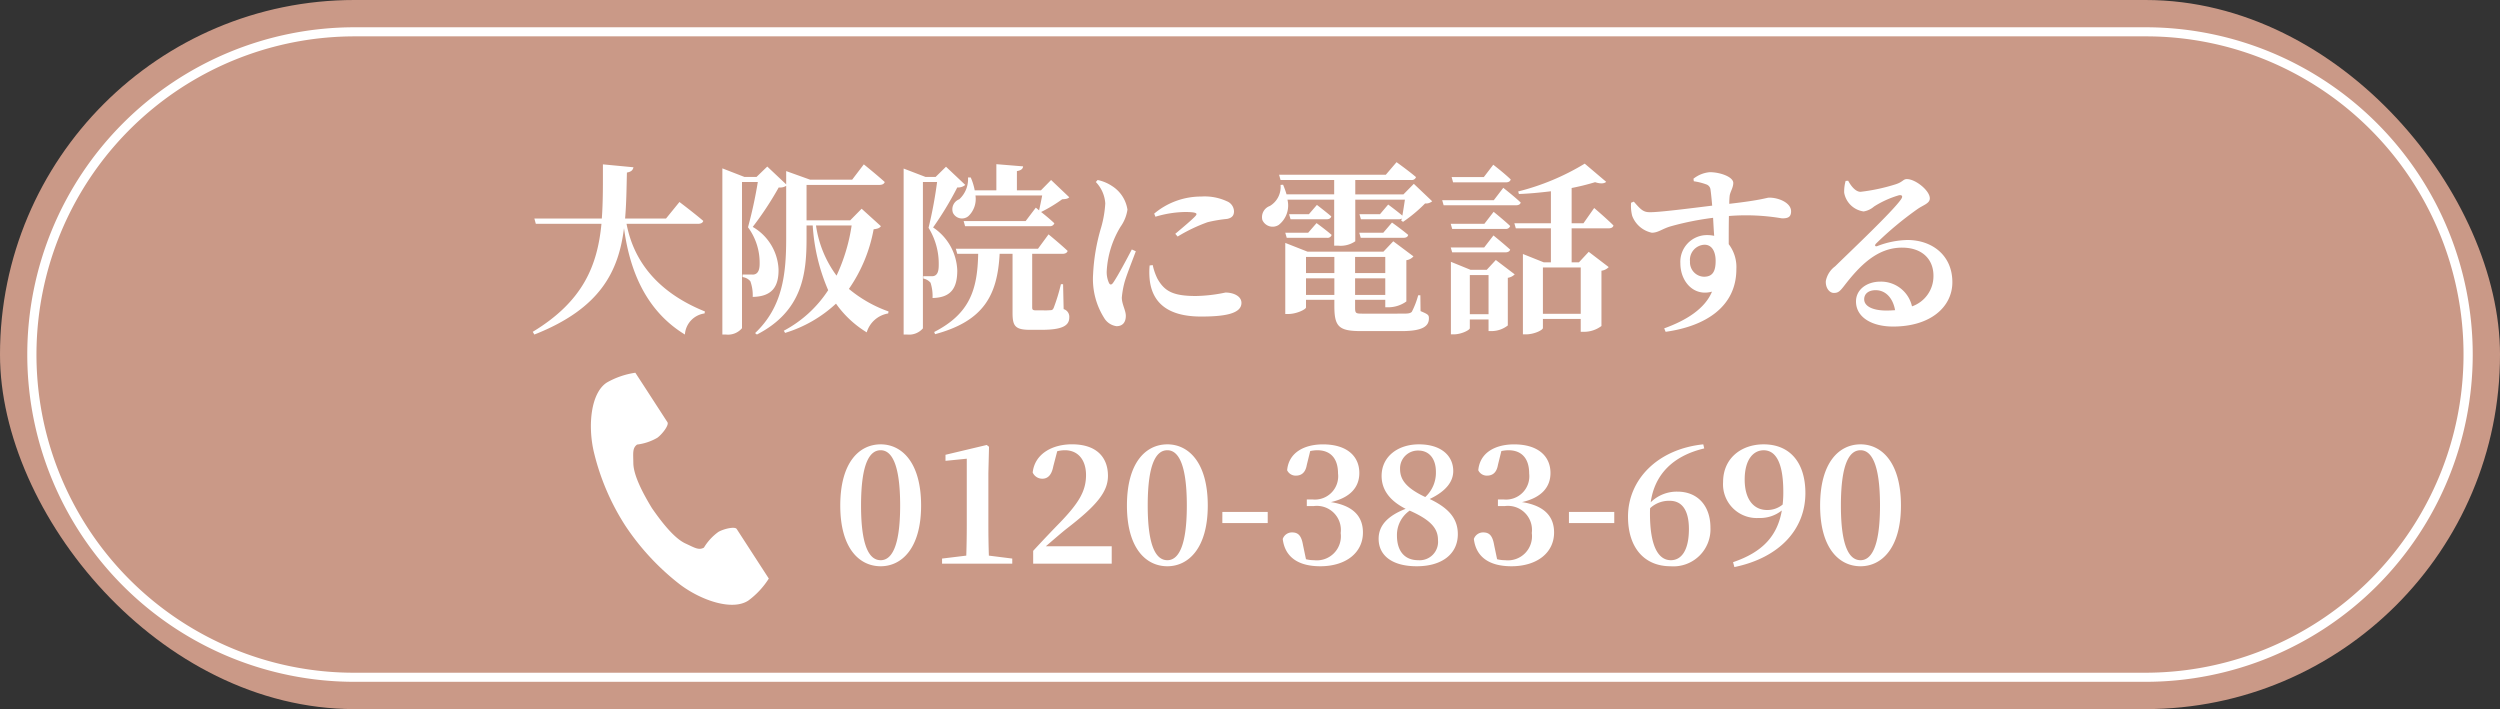
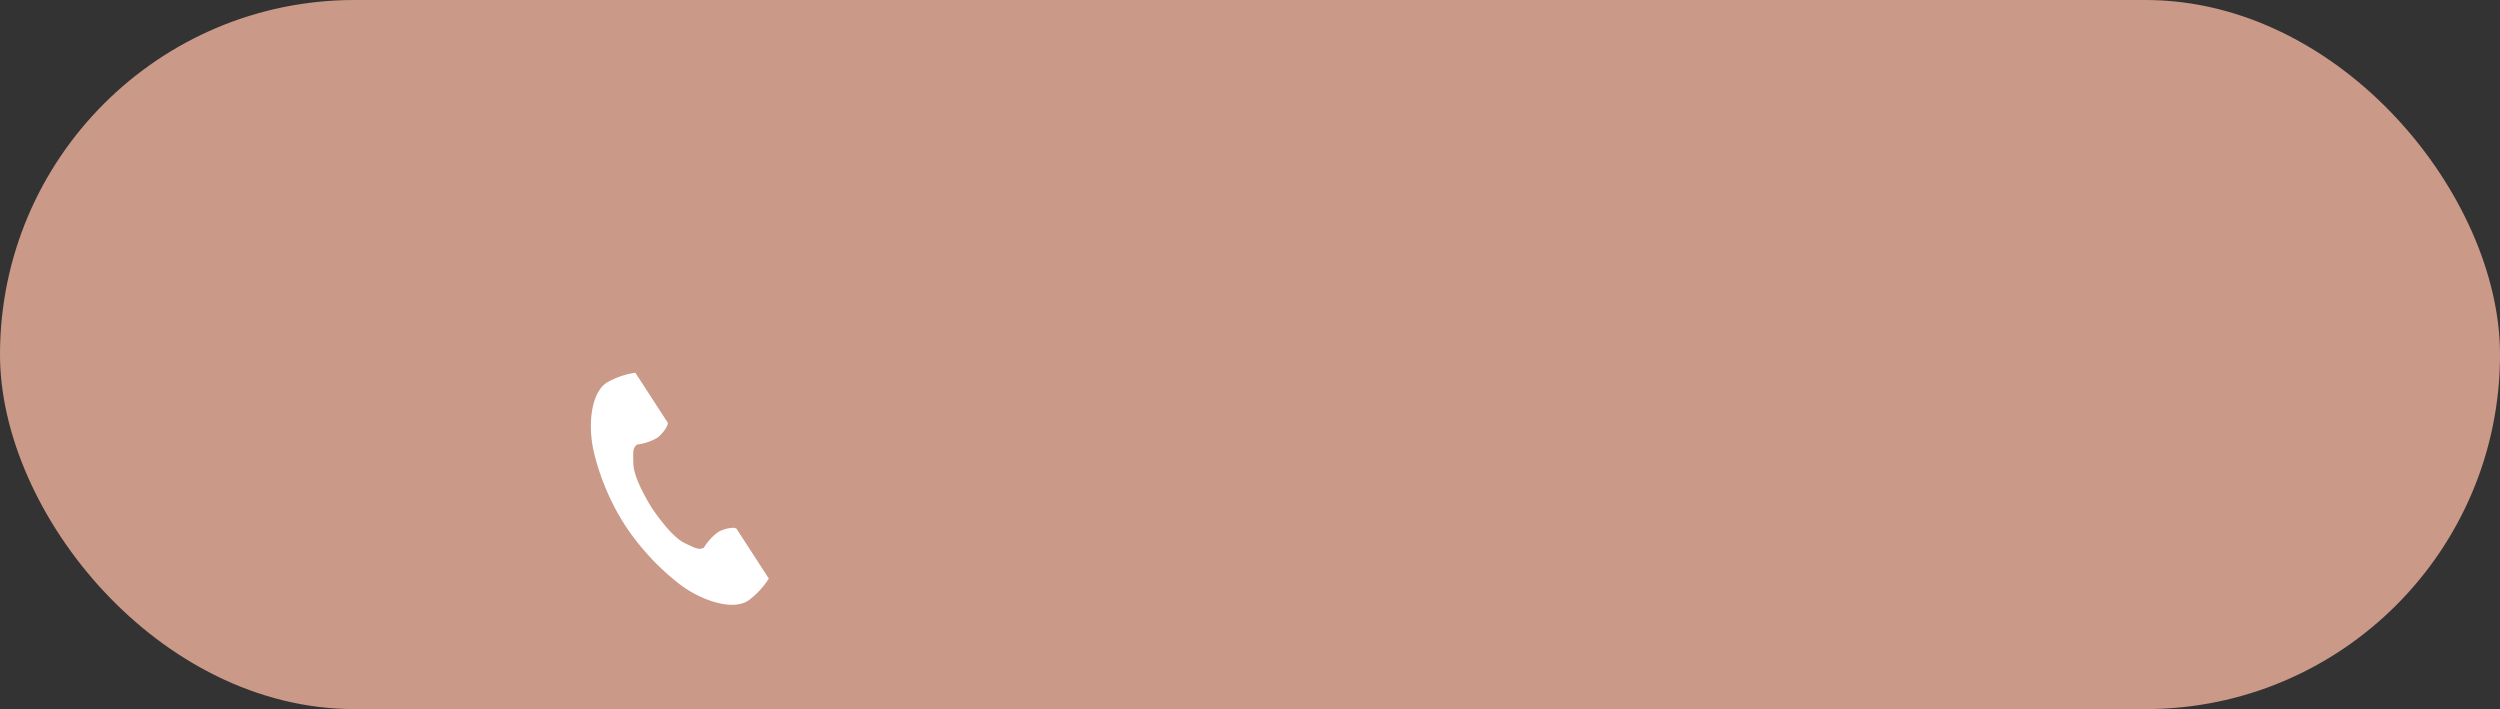
<svg xmlns="http://www.w3.org/2000/svg" id="fix-btn-sub-btn02" width="275" height="78" viewBox="0 0 275 78">
  <rect x="0" y="0" width="275" height="78" fill="#333333" stroke="none" />
  <rect id="長方形_189" data-name="長方形 189" width="275" height="78" rx="39" transform="translate(0 0)" fill="#ca9987" />
-   <path id="パス_1533" data-name="パス 1533" d="M-61.22-10.38c.3,0,.52-.1.58-.32-1-.86-2.62-2.08-2.62-2.08l-1.48,1.82h-4.5c.14-1.62.16-3.32.2-5.06.48-.08.66-.28.72-.58l-3.36-.32c0,2.08.02,4.08-.12,5.96h-7.42l.16.58h7.22c-.44,4.56-2,8.52-7.56,11.88l.18.3c7.26-2.86,9.26-6.94,9.86-11.7.54,4,2.04,8.86,6.7,11.7A2.5,2.5,0,0,1-60.5-.52l.04-.22c-5.6-2.26-7.92-5.94-8.62-9.64Zm16.9.18a19.9,19.9,0,0,1-1.66,5.52,12.15,12.15,0,0,1-2.26-5.52Zm1.1-1.84-1.26,1.28h-4.8v-3.9h8.02c.28,0,.52-.1.58-.32-.88-.8-2.3-1.94-2.3-1.94l-1.28,1.68H-48.9l-2.62-.94v1.46l-2.08-1.96-1.18,1.14h-1.34l-2.42-.94V1.8h.4a2.012,2.012,0,0,0,1.76-.7V-14.98h1.74A48.976,48.976,0,0,1-55.72-10a6.562,6.562,0,0,1,1.28,4.02c0,.6-.14.92-.38,1.08a.685.685,0,0,1-.44.1h-1.06v.28a1.351,1.351,0,0,1,.86.46,4.577,4.577,0,0,1,.26,1.72c2.14-.04,2.86-1.14,2.84-3.02a5.676,5.676,0,0,0-2.84-4.68,35.975,35.975,0,0,0,2.86-4.34,1.244,1.244,0,0,0,.82-.18v5.8c0,3.94-.4,7.54-3.42,10.4l.2.16c5.04-2.6,5.46-6.72,5.46-10.56V-10.2h.68a21.1,21.1,0,0,0,1.7,7.12,13.2,13.2,0,0,1-4.88,4.46l.14.24a14.4,14.4,0,0,0,5.6-3.22,11.379,11.379,0,0,0,3.38,3.16A2.966,2.966,0,0,1-40.3-.52l.04-.22a14.141,14.141,0,0,1-4.36-2.48A16.747,16.747,0,0,0-41.9-9.78c.48-.06.66-.14.8-.34Zm19.86-1.46c-.1.54-.24,1.18-.34,1.64l-.36-.3-1.12,1.48H-32l.16.56h9.28a.5.5,0,0,0,.54-.32c-.42-.4-1.02-.9-1.46-1.24a16.208,16.208,0,0,0,2.32-1.4c.42-.02.62-.06.78-.22l-2-1.9-1.12,1.14h-2.64v-2.12c.48-.08.66-.26.68-.52l-2.94-.24v2.88h-2.38a6.358,6.358,0,0,0-.44-1.42h-.3a3,3,0,0,1-.96,2.4,1.182,1.182,0,0,0-.7,1.48,1.1,1.1,0,0,0,1.72.36,2.6,2.6,0,0,0,.76-2.26Zm-10.58-3.16-1.14,1.12H-36.2l-2.4-.92V1.8h.4a2.007,2.007,0,0,0,1.72-.68v-16.1h1.56a47.266,47.266,0,0,1-.94,5.04,7.5,7.5,0,0,1,1.12,4.12c0,.6-.12.94-.36,1.1a.629.629,0,0,1-.4.1h-.94v.26a1.393,1.393,0,0,1,.8.46,4.808,4.808,0,0,1,.22,1.68c2.06-.04,2.72-1.12,2.72-3.04a5.934,5.934,0,0,0-2.66-4.72,36.3,36.3,0,0,0,2.66-4.4,1.207,1.207,0,0,0,.88-.28ZM-21.06-3.74h-.24a20.167,20.167,0,0,1-.8,2.62c-.1.2-.18.24-.36.24a6.7,6.7,0,0,1-.74.02h-.82c-.38,0-.44-.08-.44-.34V-7.08h3.34c.28,0,.5-.1.56-.32-.78-.74-2.1-1.82-2.1-1.82l-1.16,1.58h-9.04l.16.56h2.3c-.08,3.92-.9,6.58-4.84,8.6l.1.24c5.32-1.44,6.86-4.24,7.1-8.84h1.42V-.6c0,1.44.26,1.88,1.92,1.88h1.28c2.32,0,3.04-.48,3.04-1.36A.879.879,0,0,0-21-1Zm7.56-3.82c-.52,1-1.54,2.92-2.04,3.64-.2.3-.38.28-.5-.02a2.88,2.88,0,0,1-.22-1.26,10.458,10.458,0,0,1,1.52-4.86,4.323,4.323,0,0,0,.76-1.88,3.724,3.724,0,0,0-1.7-2.6,4.535,4.535,0,0,0-1.58-.66l-.2.22a3.729,3.729,0,0,1,1.04,2.36,11.983,11.983,0,0,1-.46,2.66,21.342,21.342,0,0,0-.88,5.14,8.005,8.005,0,0,0,1.22,4.8,1.867,1.867,0,0,0,1.36.9c.66,0,1.02-.42,1.02-1.14,0-.6-.44-1.28-.44-2a9.857,9.857,0,0,1,.26-1.54c.18-.74.88-2.48,1.28-3.56Zm1.96,1.76a7.935,7.935,0,0,0,.02,1.68c.3,2.32,1.86,3.94,5.64,3.94,2.42,0,4.44-.26,4.44-1.5,0-.76-.9-1.14-1.76-1.14a16.872,16.872,0,0,1-3.26.38c-2.5,0-3.44-.52-4.22-1.9a6.34,6.34,0,0,1-.52-1.5Zm.64-5.36a11.882,11.882,0,0,1,3.24-.52c1.46,0,1.36.2,1.16.44-.34.38-1.34,1.22-2.22,1.96l.26.3a18.037,18.037,0,0,1,3.3-1.58,15.368,15.368,0,0,1,2.14-.36c.5-.1.76-.34.76-.84a1.233,1.233,0,0,0-.78-1.1,5.832,5.832,0,0,0-2.84-.52,8,8,0,0,0-5.16,1.88ZM8.76-13.04v5.06h.4a2.842,2.842,0,0,0,1.92-.48v-4.58h5.46c-.08.54-.18,1.2-.28,1.76-.66-.56-1.56-1.22-1.56-1.22l-.9,1.06H11.54l.16.56h4.14a.685.685,0,0,0,.36-.08l-.06.24.2.12a16.194,16.194,0,0,0,2.42-2.02,1.06,1.06,0,0,0,.78-.24l-2.02-1.92-1.14,1.16h-5.3V-15.2h6.16a.479.479,0,0,0,.52-.32c-.82-.7-2.14-1.64-2.14-1.64l-1.18,1.38H2.7l.16.58h5.9v1.58H3.52a9.827,9.827,0,0,0-.38-1.06l-.28.02a2.428,2.428,0,0,1-1.18,2.32A1.3,1.3,0,0,0,.86-10.8a1.234,1.234,0,0,0,1.8.54,2.716,2.716,0,0,0,.96-2.78Zm5.4,3.64H11.52l.16.56h4.7c.28,0,.48-.1.52-.32-.68-.58-1.78-1.36-1.78-1.36ZM3.54-8.84H7.98a.455.455,0,0,0,.5-.32c-.64-.56-1.66-1.3-1.66-1.3L5.9-9.4H3.38Zm2.44-2.6H3.8l.16.56H7.92c.28,0,.46-.1.52-.32-.64-.54-1.58-1.26-1.58-1.26ZM5.66-2.56V-4.38H8.78v1.82ZM8.78-6.74v1.78H5.66V-6.74Zm5.6,0v1.78H11.06V-6.74ZM11.06-2.56V-4.38h3.32v1.82Zm7.18.04H18A9.037,9.037,0,0,1,17.3-.7c-.18.18-.44.2-.98.2H11.86c-.74,0-.8-.04-.8-.7v-.82h3.32v.82h.4a3.414,3.414,0,0,0,1.92-.64V-6.38a1.228,1.228,0,0,0,.78-.42L15.26-8.46,14.18-7.32H5.82L3.38-8.28V-.46H3.7c.94,0,1.96-.52,1.96-.72v-.84H8.78v.7c0,2.26.5,2.74,2.94,2.74h4.46c2.32,0,3-.54,3-1.4,0-.38-.08-.44-.92-.8Zm9.4-12.42c.28,0,.48-.1.54-.32-.7-.68-1.92-1.62-1.92-1.62l-1.04,1.36H21.68l.16.58Zm-1.32,1.96H20.64l.16.56h7.94c.28,0,.48-.08.54-.3-.72-.68-1.92-1.62-1.92-1.62Zm-4.74,2.6.16.56H27.6a.479.479,0,0,0,.52-.32c-.68-.64-1.82-1.56-1.82-1.56l-1.02,1.32Zm6,3.14c.28,0,.48-.1.54-.3-.7-.64-1.84-1.56-1.84-1.56L25.26-7.78H21.58l.16.54Zm-3.9,6.8v-4.3h2.06v4.3Zm1.86-4.88H23.76L21.6-6.2V1.78h.3c.86,0,1.78-.48,1.78-.68V.14h2.06V1.42h.36A2.927,2.927,0,0,0,27.86.8V-4.44a1.4,1.4,0,0,0,.76-.38L26.54-6.4Zm10.34-.26v5.1H31.72v-5.1Zm3.04-4.3c.3,0,.52-.1.56-.32-.78-.78-2.12-1.92-2.12-1.92l-1.18,1.68h-1.3v-3.88a25.592,25.592,0,0,0,2.58-.64c.6.2,1.02.16,1.22-.04l-2.36-2A26.424,26.424,0,0,1,29-13.94l.08.28c1.16-.04,2.36-.16,3.52-.3v3.52H28.58l.16.56H32.6v3.74h-.78l-2.3-.92V1.78h.32c.94,0,1.88-.48,1.88-.7v-1h4.16V1.5h.38a3.208,3.208,0,0,0,1.9-.64V-5.22a1.351,1.351,0,0,0,.8-.4L36.76-7.3,35.68-6.14h-.8V-9.88ZM49.44-4.56A1.587,1.587,0,0,1,47.9-6.24a1.671,1.671,0,0,1,1.6-1.84c.84,0,1.22.8,1.22,1.78C50.72-5.14,50.38-4.56,49.44-4.56Zm-1.12-10.5a6.675,6.675,0,0,1,1.36.34.686.686,0,0,1,.48.62c.06.4.12,1.04.18,1.72-2.26.28-6.04.76-6.9.72-.7,0-1-.34-1.72-1.16l-.3.12a4.395,4.395,0,0,0,.12,1.44A2.968,2.968,0,0,0,43.7-9.4c.7,0,1.12-.42,2.06-.7a31.846,31.846,0,0,1,4.68-.94c.04.74.08,1.46.12,1.98a3.745,3.745,0,0,0-.84-.08,2.936,2.936,0,0,0-2.88,3.1c0,2.02,1.48,3.68,3.48,3.12C49.54-1.04,47.5.24,45.06,1.12l.16.38C49.62.88,53-1.26,53-5.4a4.151,4.151,0,0,0-.84-2.74c0-1,0-2.12.02-3.1a23.528,23.528,0,0,1,5.84.26c.6,0,1-.1,1-.78,0-.92-1.34-1.5-2.4-1.5-.32,0-.72.26-4.4.68a8.193,8.193,0,0,1,.04-.86c.06-.48.4-.9.4-1.44,0-.66-1.44-1.18-2.58-1.18a3.346,3.346,0,0,0-1.8.72ZM69.52-.84c-1.54,0-2.46-.48-2.46-1.24,0-.62.5-1,1.26-1,1.1,0,1.9.86,2.14,2.2C70.16-.86,69.86-.84,69.52-.84ZM65.02-15.1a4.286,4.286,0,0,0-.16,1.3A2.524,2.524,0,0,0,67-11.74a2.307,2.307,0,0,0,1.14-.54,10.681,10.681,0,0,1,2.74-1.24c.32-.06.52.08.18.52-1.04,1.42-5.24,5.38-7.2,7.3a2.616,2.616,0,0,0-1.02,1.62c-.04.76.4,1.28.84,1.3.5.02.7-.16,1.18-.78,1.7-2.2,3.62-4.2,6.36-4.2,2.3,0,3.48,1.36,3.46,3.12A3.513,3.513,0,0,1,72.32-1.3a3.49,3.49,0,0,0-3.48-2.72c-1.48,0-2.68.86-2.68,2.18C66.16-.1,67.9.92,70.24.92c4.12,0,6.5-2.16,6.52-4.84.02-3-2.24-4.68-4.94-4.68a9.658,9.658,0,0,0-3.34.68c-.2.06-.32-.08-.1-.3A37.189,37.189,0,0,1,72.92-12c.66-.46,1.36-.62,1.36-1.18,0-.86-1.58-2.12-2.52-2.12-.42,0-.42.3-1.2.56a20.594,20.594,0,0,1-3.9.84c-.52,0-1.02-.58-1.36-1.22Z" transform="translate(138 35)" fill="#fff" />
-   <path id="パス_1532" data-name="パス 1532" d="M36,1A35.009,35.009,0,0,0,22.377,68.25,34.78,34.78,0,0,0,36,71H233A35.009,35.009,0,0,0,246.623,3.75,34.78,34.78,0,0,0,233,1H36m0-1H233a36,36,0,0,1,0,72H36A36,36,0,0,1,36,0Z" transform="translate(3 3)" fill="#fff" />
  <g id="グループ_321" data-name="グループ 321" transform="translate(-10.251 2)">
    <g id="電話の受話器のアイコン素材" transform="translate(75.25 39)">
      <path id="パス_151" data-name="パス 151" d="M61.462,1.081c-1.754,1.138-2.1,4.693-1.436,7.591a26.176,26.176,0,0,0,3.461,8.135A27.185,27.185,0,0,0,69.5,23.285c2.376,1.786,5.763,2.922,7.517,1.784a8.882,8.882,0,0,0,2.265-2.429l-.942-1.453-2.591-4c-.193-.3-1.4-.026-2.013.322a5.841,5.841,0,0,0-1.59,1.727c-.567.328-1.043,0-2.036-.456-1.22-.561-2.592-2.306-3.684-3.886-1-1.641-2.031-3.606-2.046-4.949-.012-1.093-.117-1.66.414-2.044a5.841,5.841,0,0,0,2.225-.747c.567-.418,1.308-1.41,1.115-1.707l-2.591-4L64.6,0A8.883,8.883,0,0,0,61.462,1.081Z" transform="translate(-59.712 0.001)" fill="#fff" />
    </g>
-     <path id="パス_1534" data-name="パス 1534" d="M-56.034-6.39c0-4.788,1.008-6.084,2.16-6.084,1.116,0,2.142,1.314,2.142,6.084,0,4.716-1.026,6.012-2.142,6.012C-55.026-.378-56.034-1.674-56.034-6.39Zm2.16-6.732c-2.34,0-4.446,1.962-4.446,6.732,0,4.716,2.106,6.678,4.446,6.678,2.3,0,4.446-1.962,4.446-6.678C-49.428-11.16-51.57-13.122-53.874-13.122Zm11.9,12.24q-.054-1.674-.054-3.348V-9.954l.072-2.9-.252-.2-4.536,1.08v.666l2.34-.234V-4.23q0,1.674-.054,3.348l-2.664.324V0H-39.4V-.558Zm6.264-1.026c.882-.756,1.728-1.494,2.3-1.944,3.24-2.5,4.536-4.014,4.536-5.8,0-2.034-1.242-3.474-3.96-3.474-2.214,0-4.1,1.08-4.32,3.1a1.15,1.15,0,0,0,1.062.684c.522,0,1.008-.306,1.206-1.368l.432-1.656a3.518,3.518,0,0,1,.846-.108c1.458,0,2.322,1.08,2.322,2.736,0,1.764-.81,3.078-2.844,5.2-.882.9-1.926,2-2.97,3.132V0h8.64V-1.908ZM-24.5-6.39c0-4.788,1.008-6.084,2.16-6.084,1.116,0,2.142,1.314,2.142,6.084,0,4.716-1.026,6.012-2.142,6.012C-23.49-.378-24.5-1.674-24.5-6.39Zm2.16-6.732c-2.34,0-4.446,1.962-4.446,6.732,0,4.716,2.106,6.678,4.446,6.678,2.3,0,4.446-1.962,4.446-6.678C-17.892-11.16-20.034-13.122-22.338-13.122Zm6.048,8.658H-11.3V-5.688H-16.29Zm9.666-7.92a3.933,3.933,0,0,1,.774-.09c1.458,0,2.286.9,2.286,2.556A2.564,2.564,0,0,1-6.336-7.056H-7v.72h.792a2.644,2.644,0,0,1,2.934,2.97A2.649,2.649,0,0,1-6.21-.378a3.587,3.587,0,0,1-.882-.108l-.324-1.548c-.18-1.062-.54-1.4-1.206-1.4a1.073,1.073,0,0,0-1.026.72C-9.414-.738-7.956.288-5.526.288c2.88,0,4.7-1.53,4.7-3.708,0-1.71-.99-2.952-3.528-3.348,2.2-.5,3.132-1.692,3.132-3.2,0-1.854-1.368-3.15-4-3.15-2.016,0-3.762.864-3.942,2.844a1.03,1.03,0,0,0,.954.594c.612,0,1.062-.324,1.206-1.17ZM5.256-.378c-1.458,0-2.34-.954-2.34-2.718a3.254,3.254,0,0,1,1.4-2.736c2.394,1.062,3.114,2,3.114,3.24A2.025,2.025,0,0,1,5.256-.378Zm.018-12.06c1.242,0,1.926.972,1.926,2.322a3.627,3.627,0,0,1-1.17,2.79c-2.25-1.062-2.772-2.016-2.772-3.1A1.957,1.957,0,0,1,5.274-12.438ZM6.516-7.11c1.89-.9,2.592-1.98,2.592-3.078,0-1.638-1.278-2.934-3.78-2.934-2.3,0-4.1,1.332-4.1,3.474,0,1.494.864,2.718,2.646,3.618C1.944-5.274.9-4.23.9-2.736.9-.9,2.376.288,5.094.288,7.92.288,9.612-1.1,9.612-3.24,9.612-4.932,8.64-6.1,6.516-7.11ZM14.4-12.384a3.933,3.933,0,0,1,.774-.09c1.458,0,2.286.9,2.286,2.556a2.564,2.564,0,0,1-2.772,2.862h-.666v.72h.792a2.644,2.644,0,0,1,2.934,2.97A2.649,2.649,0,0,1,14.814-.378a3.587,3.587,0,0,1-.882-.108l-.324-1.548c-.18-1.062-.54-1.4-1.206-1.4a1.073,1.073,0,0,0-1.026.72C11.61-.738,13.068.288,15.5.288c2.88,0,4.7-1.53,4.7-3.708,0-1.71-.99-2.952-3.528-3.348,2.2-.5,3.132-1.692,3.132-3.2,0-1.854-1.368-3.15-4-3.15-2.016,0-3.762.864-3.942,2.844a1.03,1.03,0,0,0,.954.594c.612,0,1.062-.324,1.206-1.17Zm7.434,7.92H26.82V-5.688H21.834ZM33.048-.378c-1.422,0-2.3-1.62-2.3-5.13,0-.2,0-.4.018-.594a3.042,3.042,0,0,1,2.16-.81c1.35,0,2.106,1.044,2.106,3.114C35.028-1.422,34.182-.378,33.048-.378Zm3.564-12.744c-5.04.522-8.28,3.888-8.28,7.956,0,3.438,1.818,5.454,4.68,5.454A4.074,4.074,0,0,0,37.4-3.96c0-2.358-1.368-3.96-3.636-3.96a4.091,4.091,0,0,0-2.934,1.17c.414-2.988,2.376-5.094,5.886-5.922ZM43.632-5.9c-1.494,0-2.466-1.188-2.466-3.348,0-2.2.954-3.222,2.088-3.222,1.278,0,2.16,1.26,2.16,4.572a11.819,11.819,0,0,1-.072,1.4A2.637,2.637,0,0,1,43.632-5.9ZM40.032.378c4.95-1.026,7.812-4.14,7.812-8.136,0-3.348-1.692-5.364-4.59-5.364-2.448,0-4.464,1.512-4.464,4.158a3.712,3.712,0,0,0,3.942,3.942,3.819,3.819,0,0,0,2.52-.828c-.486,2.808-2.124,4.59-5.364,5.688ZM51.75-6.39c0-4.788,1.008-6.084,2.16-6.084,1.116,0,2.142,1.314,2.142,6.084,0,4.716-1.026,6.012-2.142,6.012C52.758-.378,51.75-1.674,51.75-6.39Zm2.16-6.732c-2.34,0-4.446,1.962-4.446,6.732,0,4.716,2.106,6.678,4.446,6.678,2.3,0,4.446-1.962,4.446-6.678C58.356-11.16,56.214-13.122,53.91-13.122Z" transform="translate(161 60)" fill="#fff" />
  </g>
</svg>